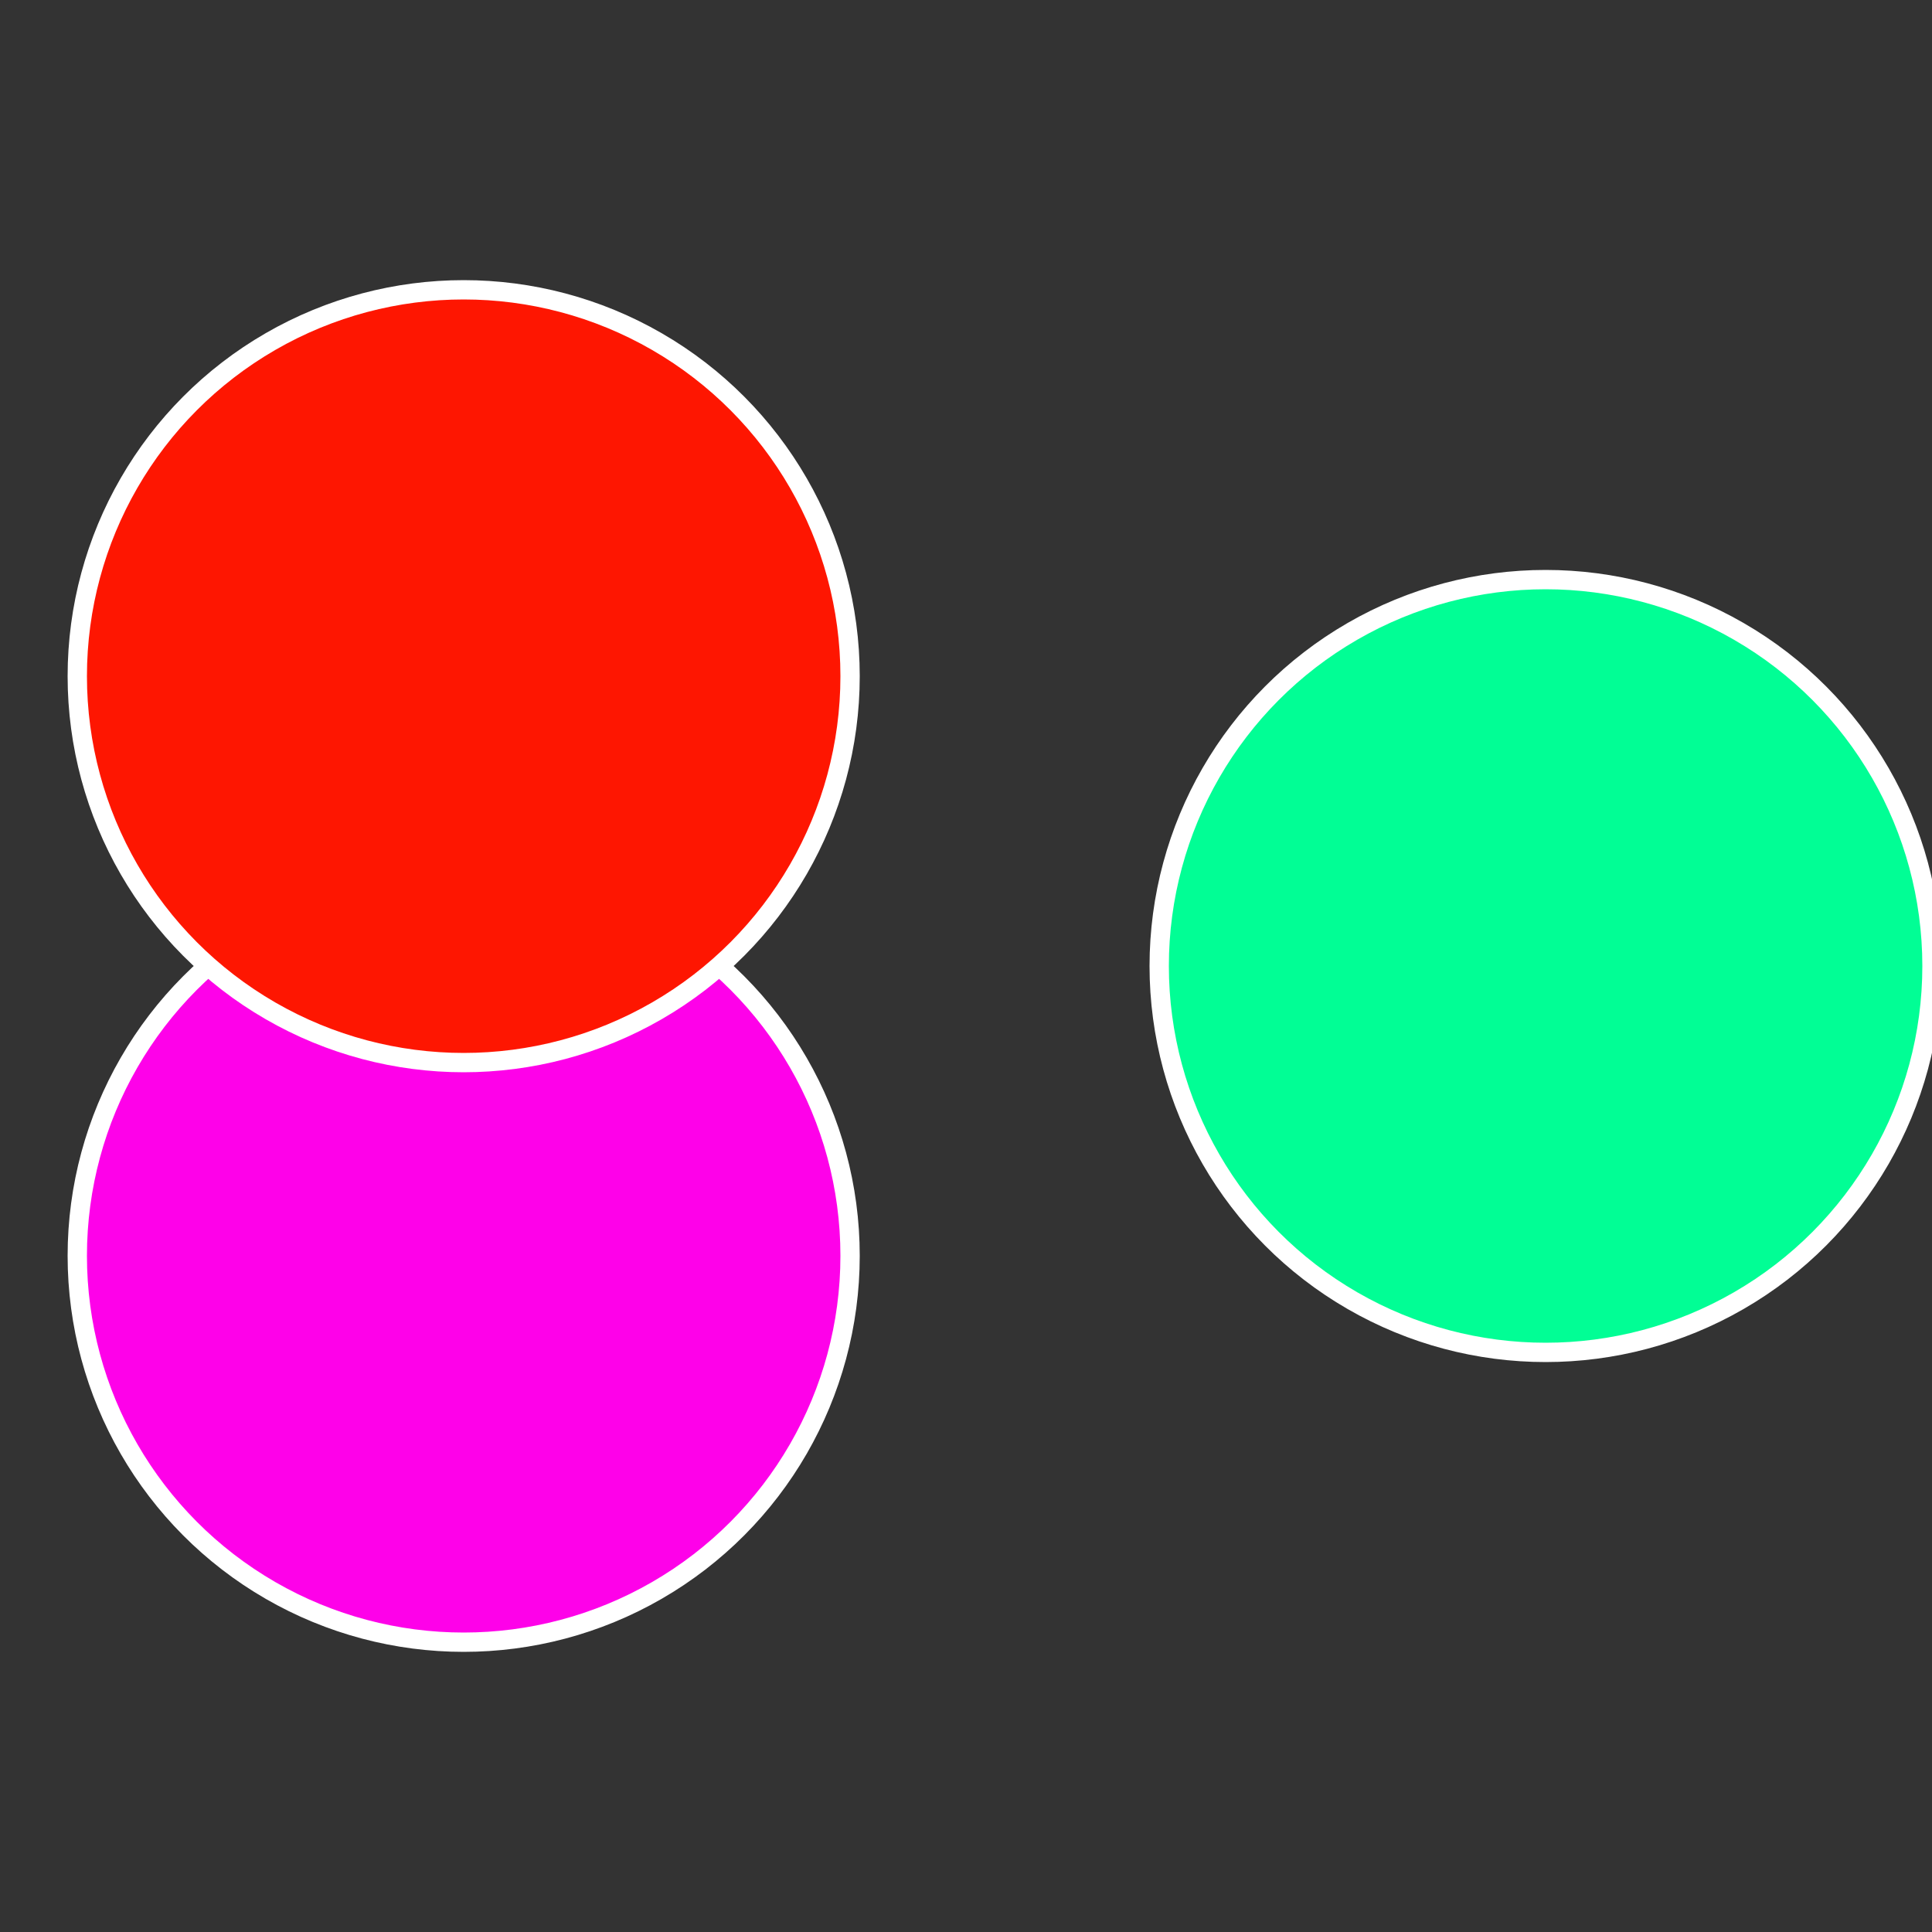
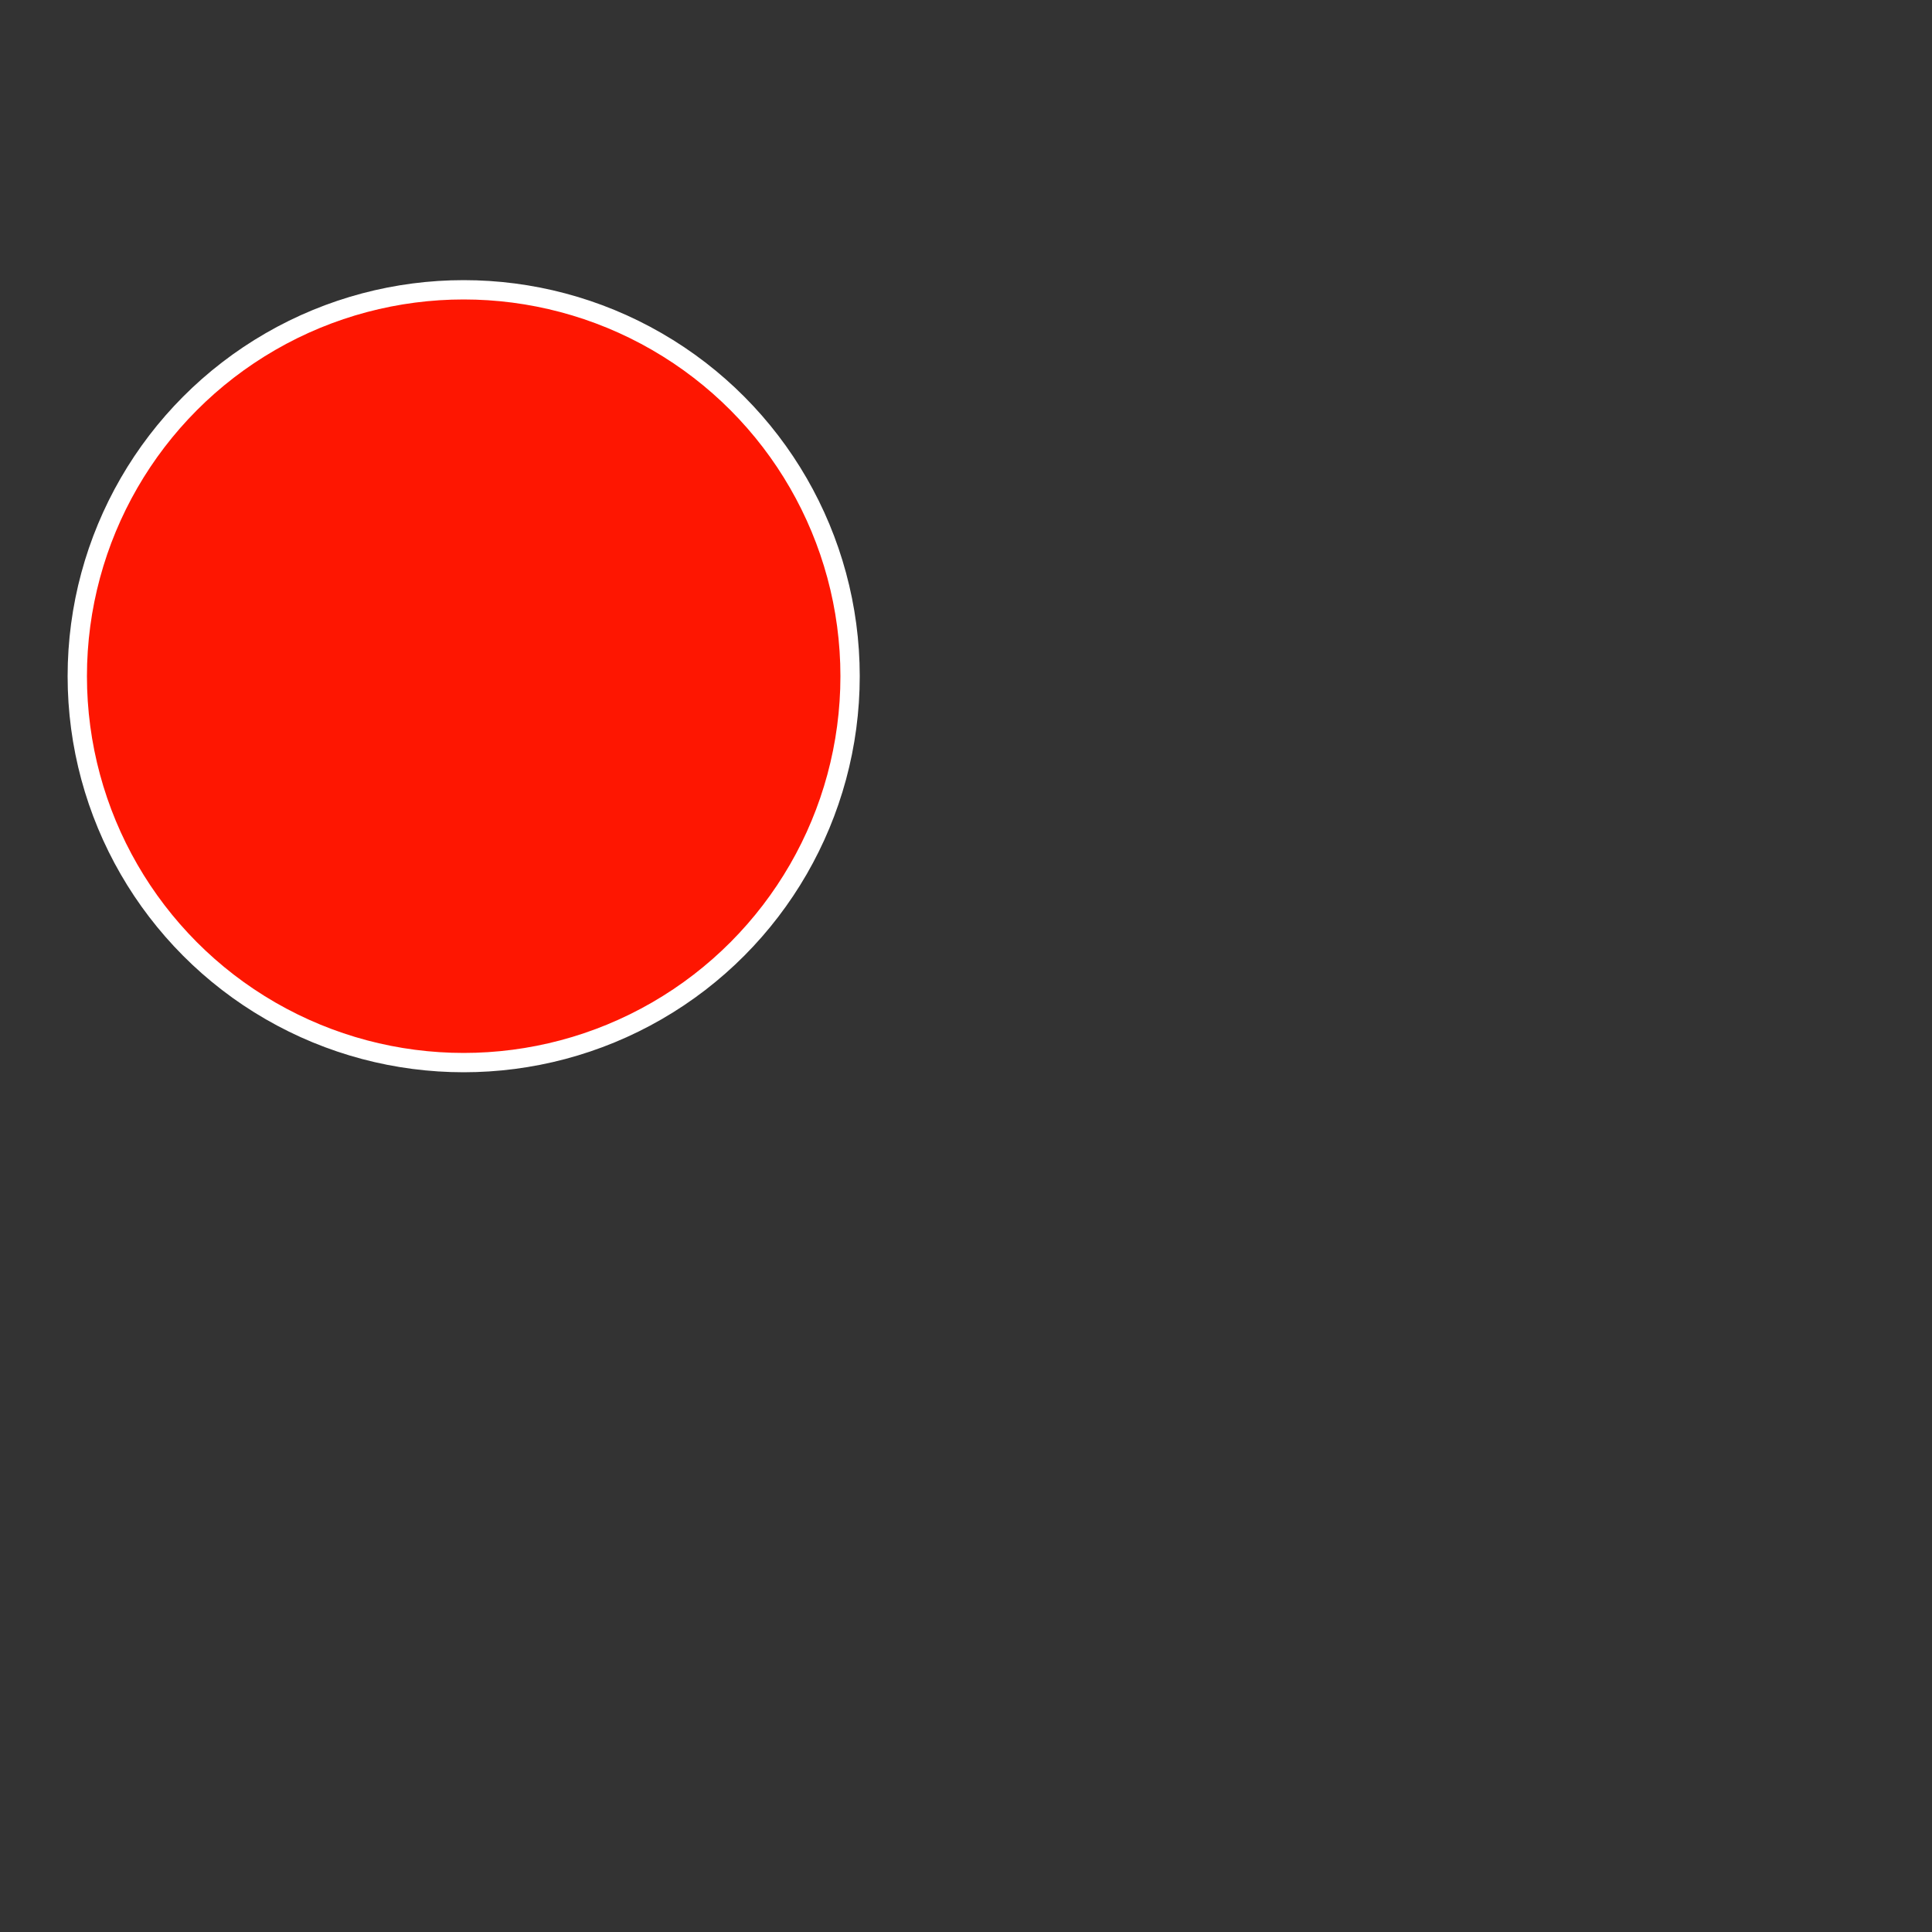
<svg xmlns="http://www.w3.org/2000/svg" width="500" height="500" viewBox="-1 -1 2 2">
  <rect x="-1" y="-1" width="2" height="2" fill="#333333" stroke="none" />
-   <circle cx="0.6" cy="0" r="0.4" fill="#01fe95" stroke="#fff" stroke-width="1%" />
-   <circle cx="-0.52" cy="0.3" r="0.4" fill="#fe01e9" stroke="#fff" stroke-width="1%" />
  <circle cx="-0.52" cy="-0.3" r="0.4" fill="#fe1601" stroke="#fff" stroke-width="1%" />
</svg>